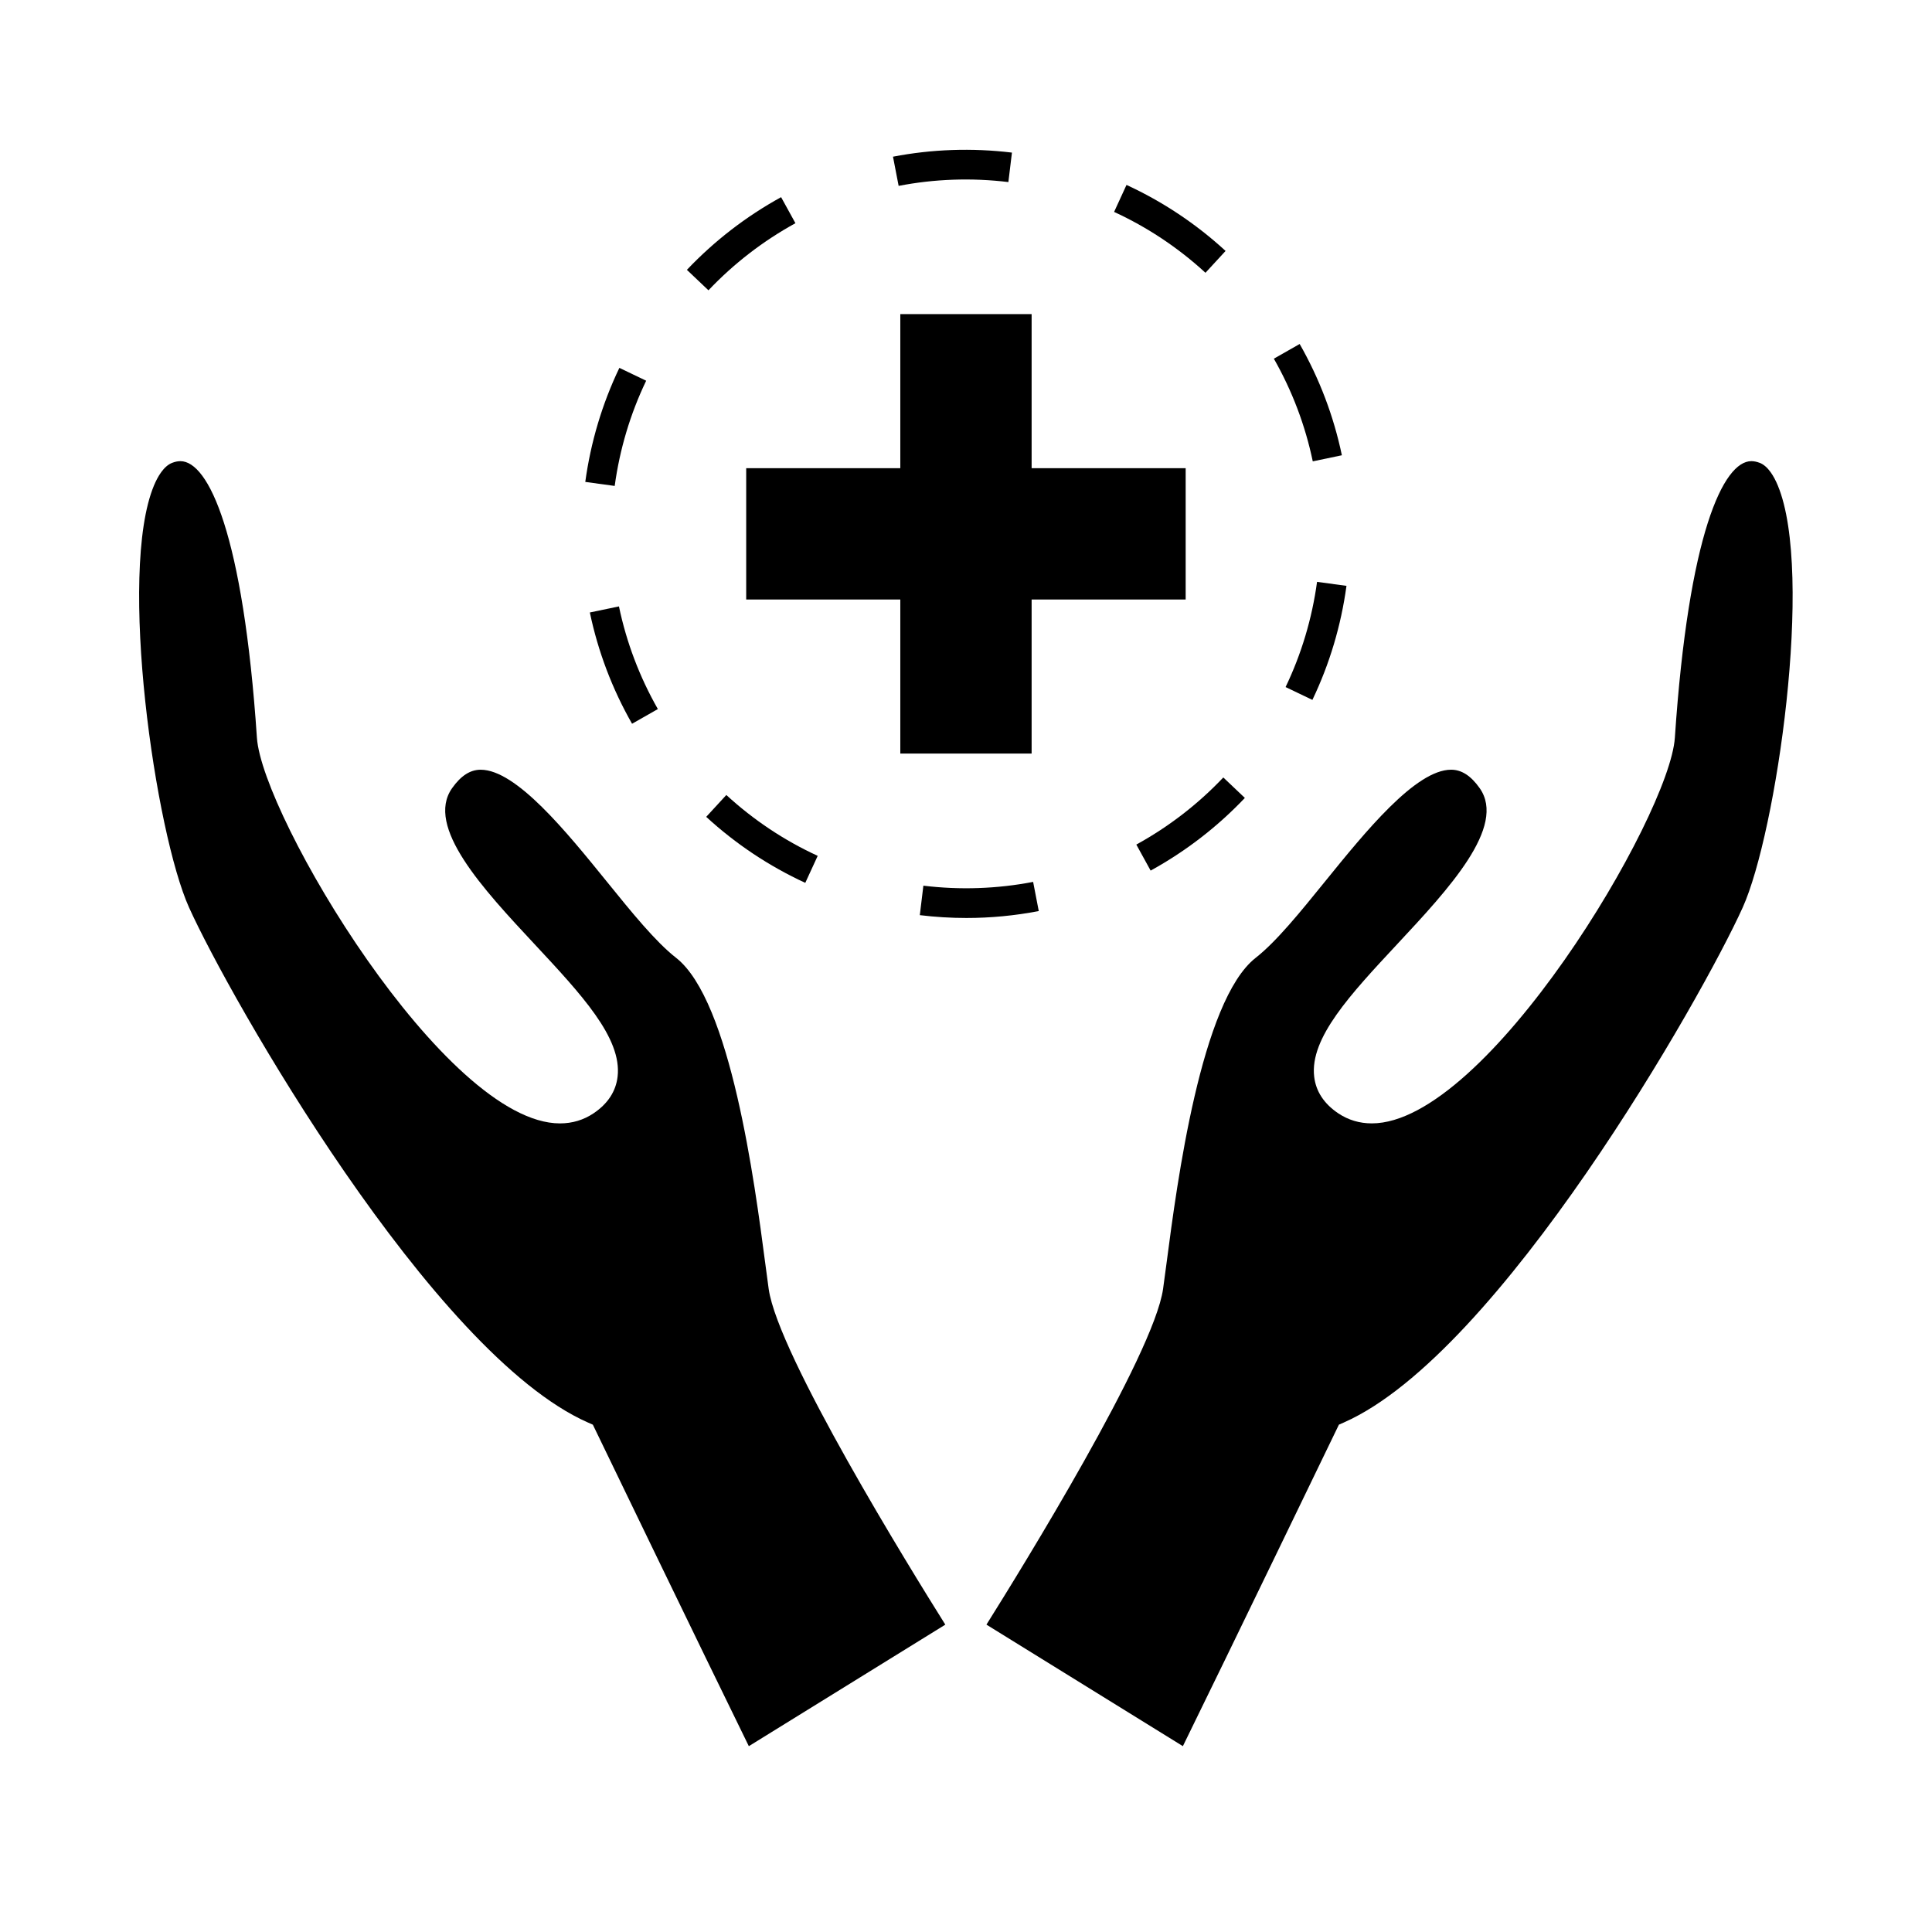
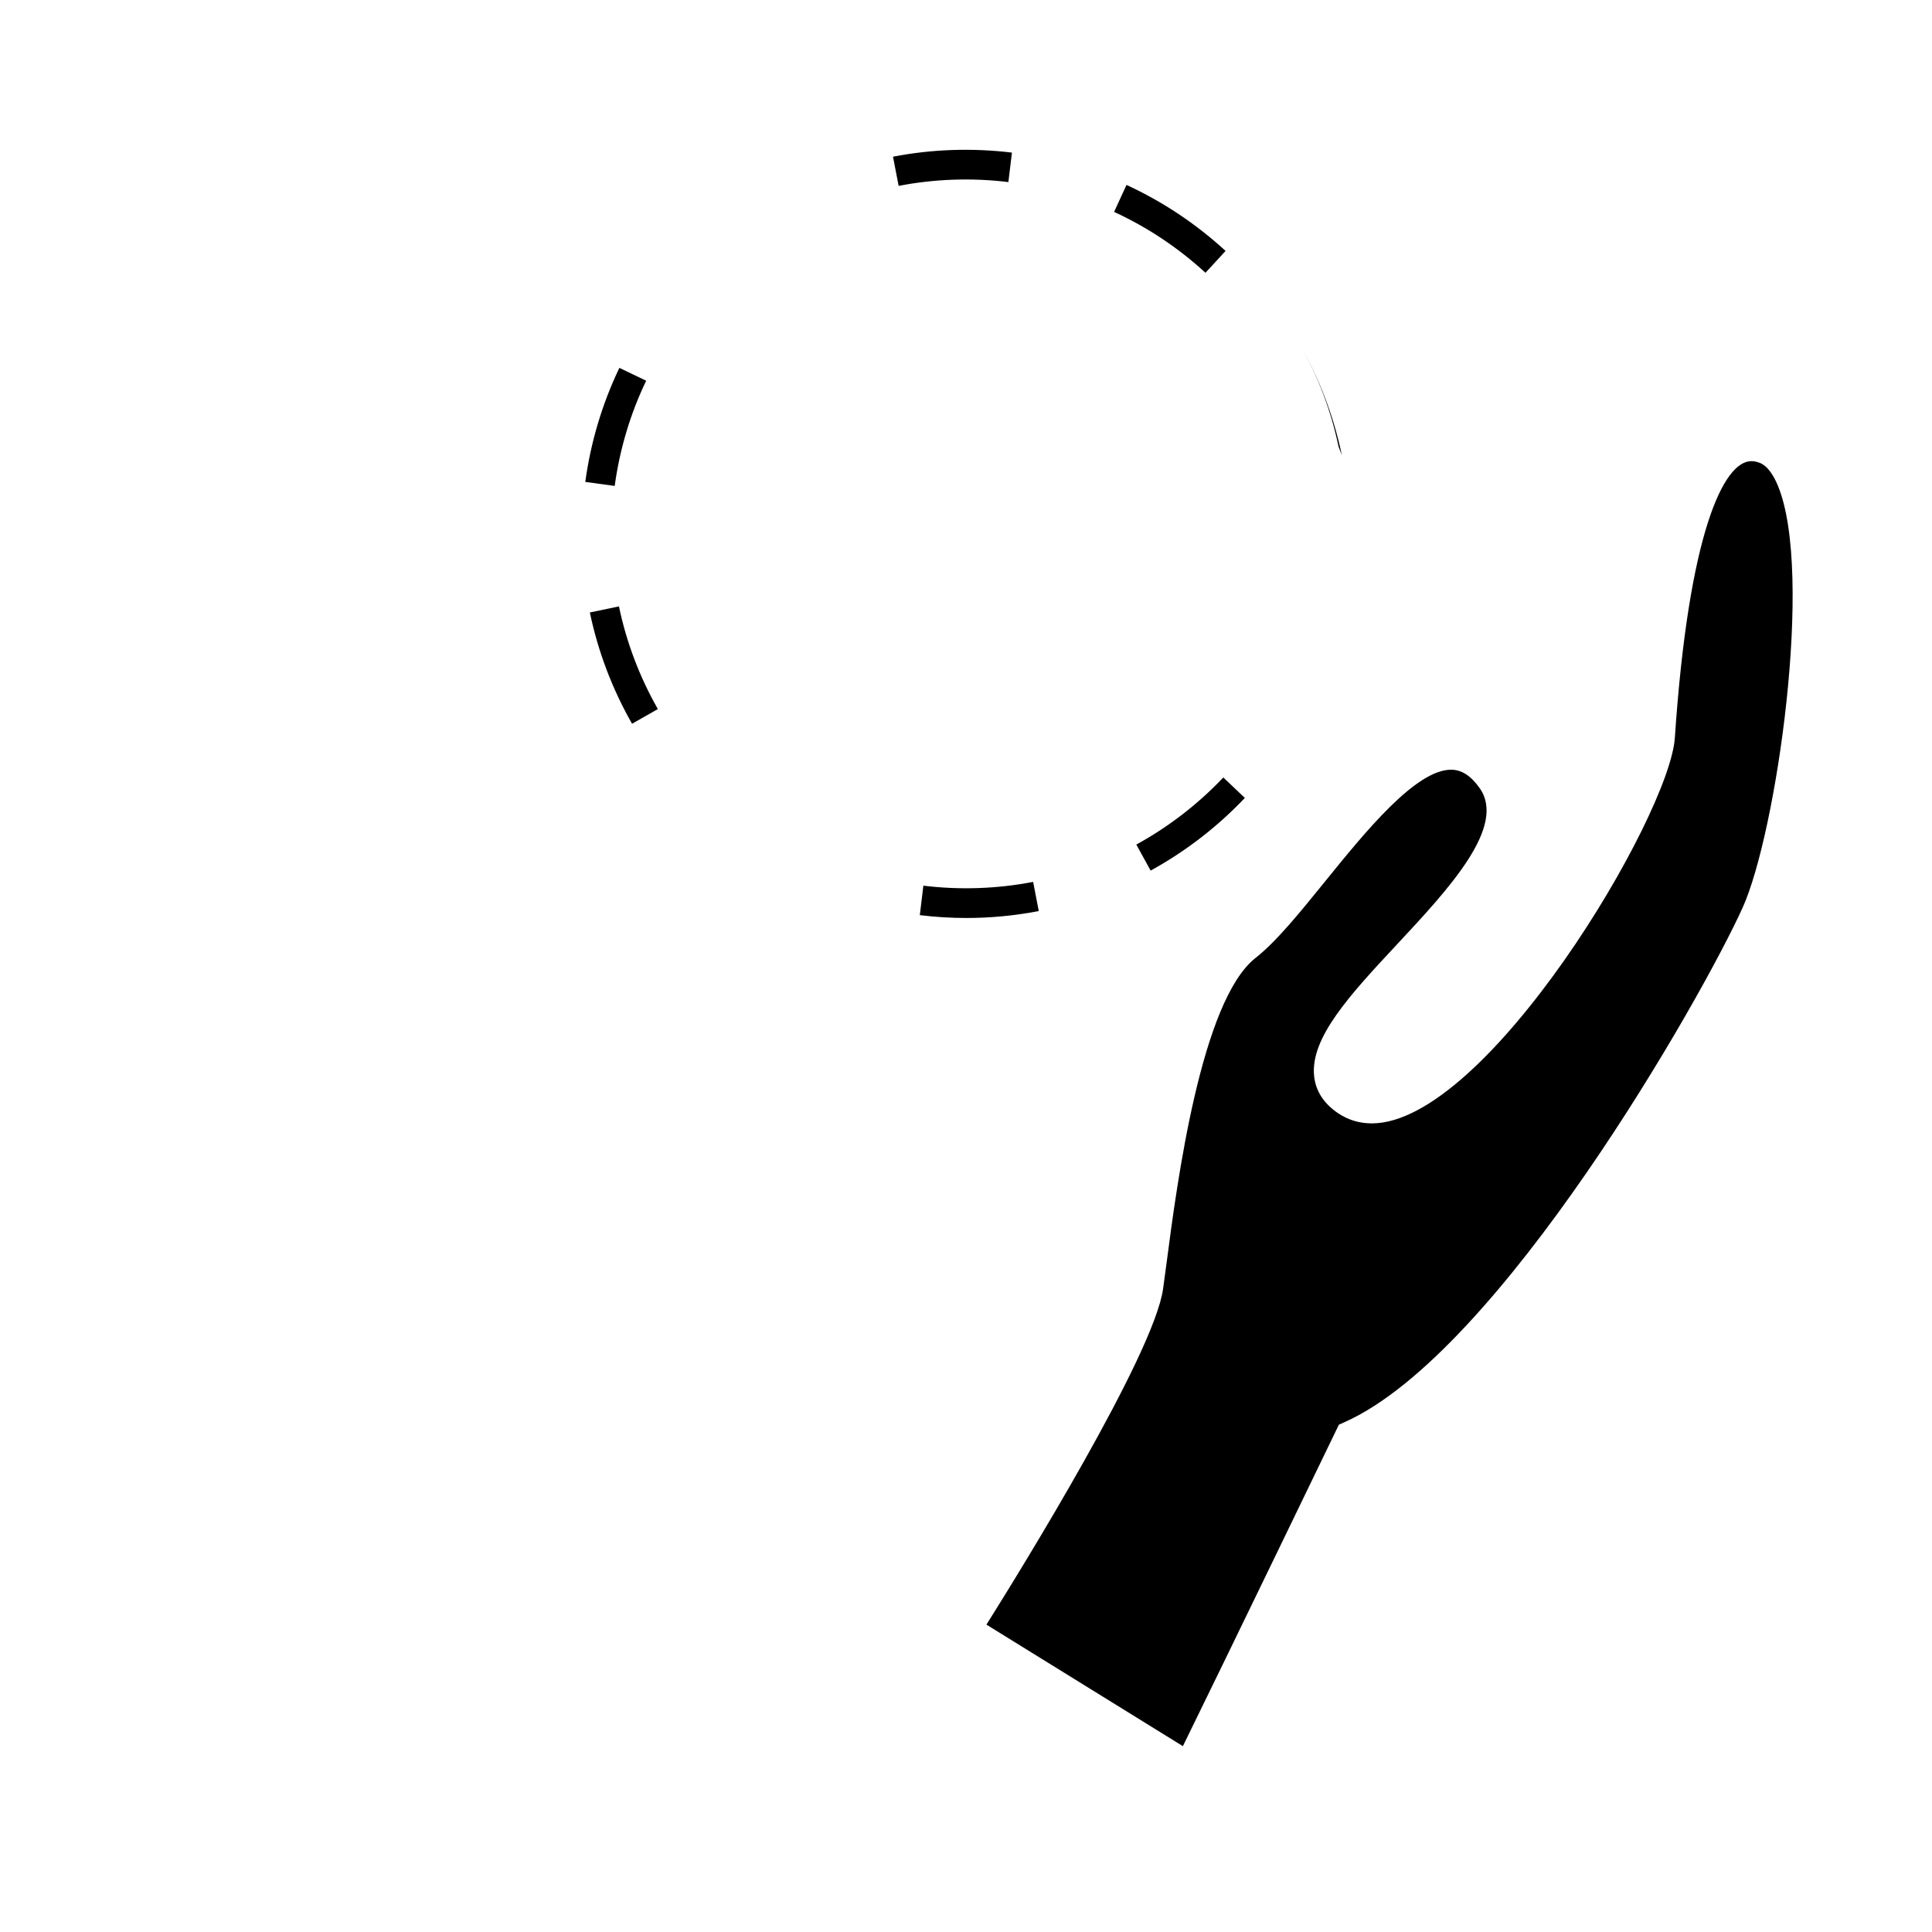
<svg xmlns="http://www.w3.org/2000/svg" fill="#000000" width="800px" height="800px" version="1.1" viewBox="144 144 512 512">
  <g>
-     <path d="m417.39 343.7v-40.824h40.824v-34.801h-40.824v-40.832h-34.801v40.832h-40.84v34.801h40.84v40.824z" />
-     <path d="m346.75 478.43c-2.719-20.723-9.078-69.258-23.578-80.594-5.457-4.273-11.73-12.012-18.367-20.211-10.699-13.211-24.02-29.641-33.43-29.641-2.762 0-5.238 1.594-7.559 4.879-7.211 10.188 8.219 26.738 21.836 41.34 12.449 13.352 23.203 24.879 22.02 35.098-0.453 3.926-2.602 7.207-6.391 9.75-2.633 1.762-5.621 2.66-8.887 2.66-30.48 0.004-78.91-81.43-80.309-102.21-3.633-54.035-12.859-73.289-20.277-73.289-0.668 0-1.391 0.141-2.144 0.43-2.297 0.855-3.91 3.742-4.859 6.016-9.652 23.137 0.398 92.148 9.309 111.87 10.727 23.742 64.41 118.22 105.67 136.44l1.328 0.586 0.629 1.301c0.305 0.629 28.934 59.918 40.707 83.898l52.07-32.207c-9.195-14.648-44.32-71.473-46.809-88.953-0.285-1.992-0.602-4.41-0.957-7.16z" />
    <path d="m610.28 266.64c-0.762-0.289-1.484-0.43-2.152-0.43-7.414 0-16.641 19.254-20.273 73.289-1.391 20.777-49.809 102.21-80.309 102.21-3.266 0-6.25-0.898-8.887-2.66-3.789-2.547-5.941-5.824-6.391-9.75-1.18-10.219 9.574-21.754 22.02-35.098 13.617-14.602 29.047-31.152 21.836-41.34-2.32-3.285-4.797-4.879-7.559-4.879-9.41 0-22.73 16.438-33.43 29.641-6.641 8.199-12.91 15.934-18.367 20.211-14.5 11.336-20.867 59.871-23.578 80.594-0.355 2.746-0.676 5.164-0.965 7.164-2.5 17.48-37.613 74.309-46.809 88.953l52.059 32.207c11.781-23.984 40.414-83.27 40.719-83.898l0.629-1.301 1.328-0.586c41.254-18.223 94.941-112.7 105.67-136.44 8.91-19.711 18.961-88.707 9.316-111.86-0.945-2.285-2.555-5.18-4.856-6.035z" />
    <path d="m318.34 331.91c-4.844-8.5-8.316-17.656-10.312-27.207l-7.711 1.609c2.168 10.355 5.93 20.273 11.184 29.488z" />
    <path d="m473.9 355.46-5.711-5.422c-6.723 7.09-14.48 13.074-23.051 17.785l3.793 6.894c9.285-5.106 17.684-11.582 24.969-19.258z" />
-     <path d="m500.83 299.26-7.797-1.066c-1.328 9.73-4.137 19.113-8.34 27.883l7.106 3.402c4.551-9.512 7.59-19.676 9.031-30.219z" />
-     <path d="m360.7 370.81c-8.859-4.074-17.004-9.504-24.215-16.129l-5.332 5.793c7.82 7.184 16.652 13.066 26.254 17.492z" />
    <path d="m417.79 377.71c-9.508 1.836-19.348 2.184-29.086 1.004l-0.945 7.809c4.094 0.5 8.246 0.75 12.332 0.75 6.43 0 12.883-0.613 19.191-1.836z" />
-     <path d="m351 196.25c-9.285 5.106-17.68 11.582-24.965 19.262l5.711 5.422c6.723-7.09 14.48-13.074 23.051-17.785z" />
-     <path d="m499.61 264.65c-2.168-10.355-5.93-20.273-11.184-29.488l-6.84 3.894c4.844 8.5 8.316 17.656 10.312 27.207z" />
+     <path d="m499.61 264.65c-2.168-10.355-5.93-20.273-11.184-29.488c4.844 8.5 8.316 17.656 10.312 27.207z" />
    <path d="m468.79 210.5c-7.82-7.184-16.652-13.066-26.254-17.492l-3.289 7.152c8.859 4.074 17.004 9.504 24.215 16.129z" />
    <path d="m411.23 192.25 0.945-7.809c-10.539-1.273-21.207-0.914-31.523 1.086l1.496 7.731c9.5-1.836 19.336-2.188 29.082-1.008z" />
    <path d="m308.14 241.49c-4.555 9.516-7.594 19.68-9.035 30.223l7.797 1.066c1.328-9.73 4.137-19.113 8.34-27.883z" />
  </g>
</svg>